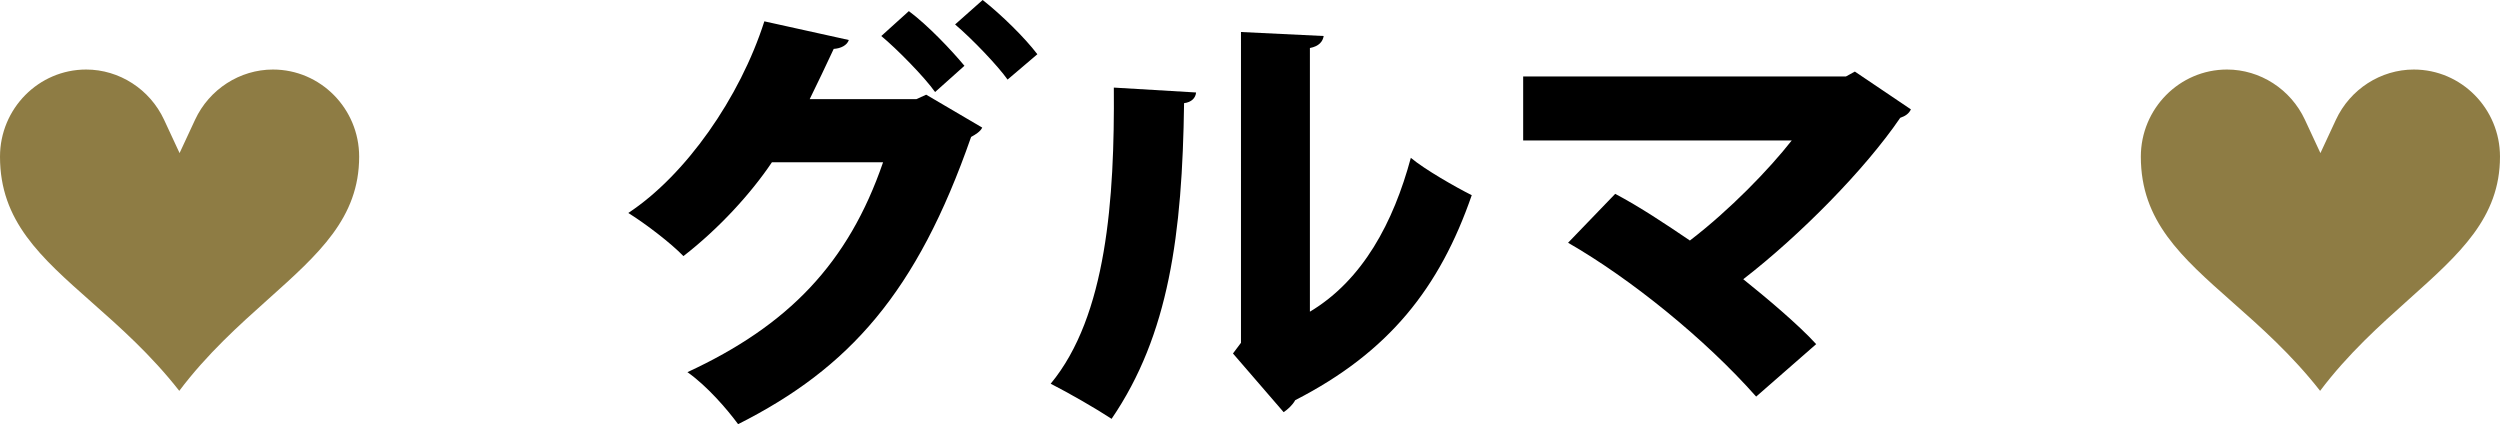
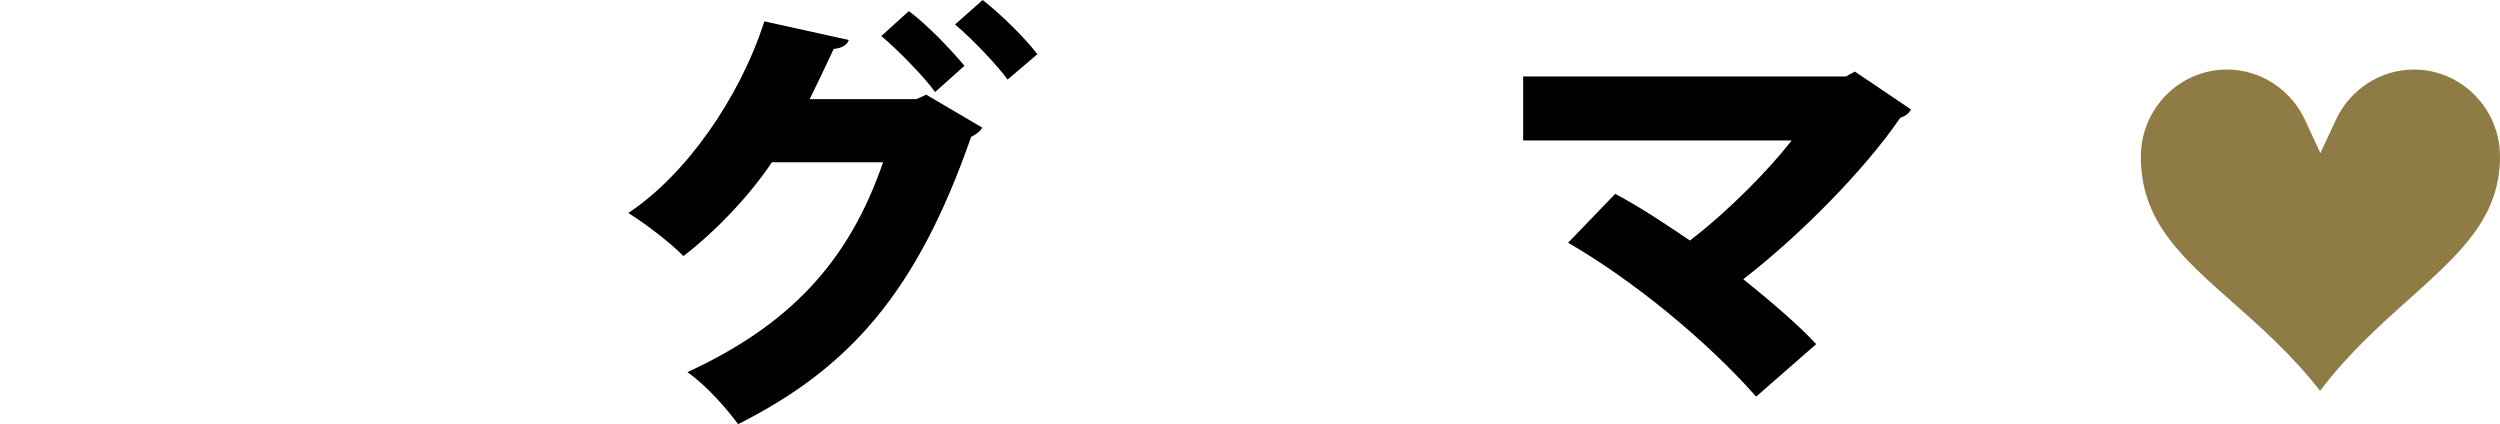
<svg xmlns="http://www.w3.org/2000/svg" id="_レイヤー_2" viewBox="0 0 292.389 49.61">
  <g id="_レイヤー_1-2">
    <path d="m114.877,14.924c-.208.468-.832.832-1.301,1.092-6.344,18.201-14.248,27.041-27.249,33.593-1.3-1.768-3.64-4.472-5.928-6.084,11.805-5.46,18.824-12.741,22.881-24.545h-13.001c-2.443,3.64-6.188,7.748-10.348,10.972-1.456-1.508-4.368-3.744-6.448-5.044,6.708-4.42,13.052-13.468,15.912-22.413l9.881,2.184c-.208.624-.937.988-1.769,1.04-.78,1.664-2.028,4.316-2.808,5.876h12.48l1.144-.52,6.553,3.848Zm-8.581-13.624c2.236,1.664,4.992,4.576,6.501,6.396l-3.433,3.068c-1.248-1.768-4.472-5.044-6.292-6.552l3.224-2.912Zm8.633-1.3c2.184,1.716,4.94,4.42,6.396,6.344l-3.484,2.964c-1.092-1.56-4.108-4.732-6.137-6.448l3.225-2.86Z" />
-     <path d="m139.888,10.816c-.052.624-.521,1.144-1.404,1.248-.208,15.34-1.768,27.093-8.477,36.921-1.819-1.196-4.888-2.964-7.124-4.108,6.553-7.904,7.488-21.633,7.385-34.633l9.62.572Zm13.312,25.637c6.188-3.692,9.776-10.453,11.805-17.993,1.611,1.353,5.252,3.433,7.124,4.368-3.744,10.816-9.673,18.357-20.645,23.973-.312.572-.885,1.092-1.353,1.404l-5.928-6.864.936-1.248V3.744l9.673.468c-.104.624-.521,1.196-1.612,1.404v30.837Z" />
    <path d="m223.489,12.792c-.208.468-.624.78-1.248.988-4.108,6.032-11.701,13.729-18.357,18.876,2.601,2.08,6.448,5.304,8.528,7.592l-7.02,6.136c-5.929-6.708-14.665-13.781-21.997-17.993l5.512-5.72c2.86,1.508,5.98,3.588,8.736,5.46,4.681-3.588,9.257-8.32,11.909-11.701h-31.409v-7.488h37.753l1.04-.572,6.553,4.42Z" />
-     <path d="m31.928,8.132c-3.877,0-7.453,2.305-9.112,5.872l-1.814,3.9-1.814-3.9c-1.659-3.567-5.236-5.872-9.112-5.872C4.52,8.132,0,12.704,0,18.323c0,7.541,4.723,11.718,10.702,17.006,3.291,2.91,6.956,6.152,10.265,10.383,3.272-4.345,7.029-7.706,10.402-10.724,5.942-5.318,10.636-9.518,10.636-16.665,0-5.619-4.52-10.191-10.077-10.191Z" style="fill:#8e7c44;" />
    <path d="m282.312,8.132c-3.877,0-7.453,2.305-9.112,5.872l-1.814,3.9-1.814-3.9c-1.659-3.567-5.236-5.872-9.112-5.872-5.556,0-10.077,4.572-10.077,10.191,0,7.541,4.723,11.718,10.702,17.006,3.291,2.91,6.956,6.152,10.265,10.383,3.272-4.345,7.029-7.706,10.402-10.724,5.942-5.318,10.636-9.518,10.636-16.665,0-5.619-4.52-10.191-10.077-10.191Z" style="fill:#8e7c44;" />
  </g>
</svg>